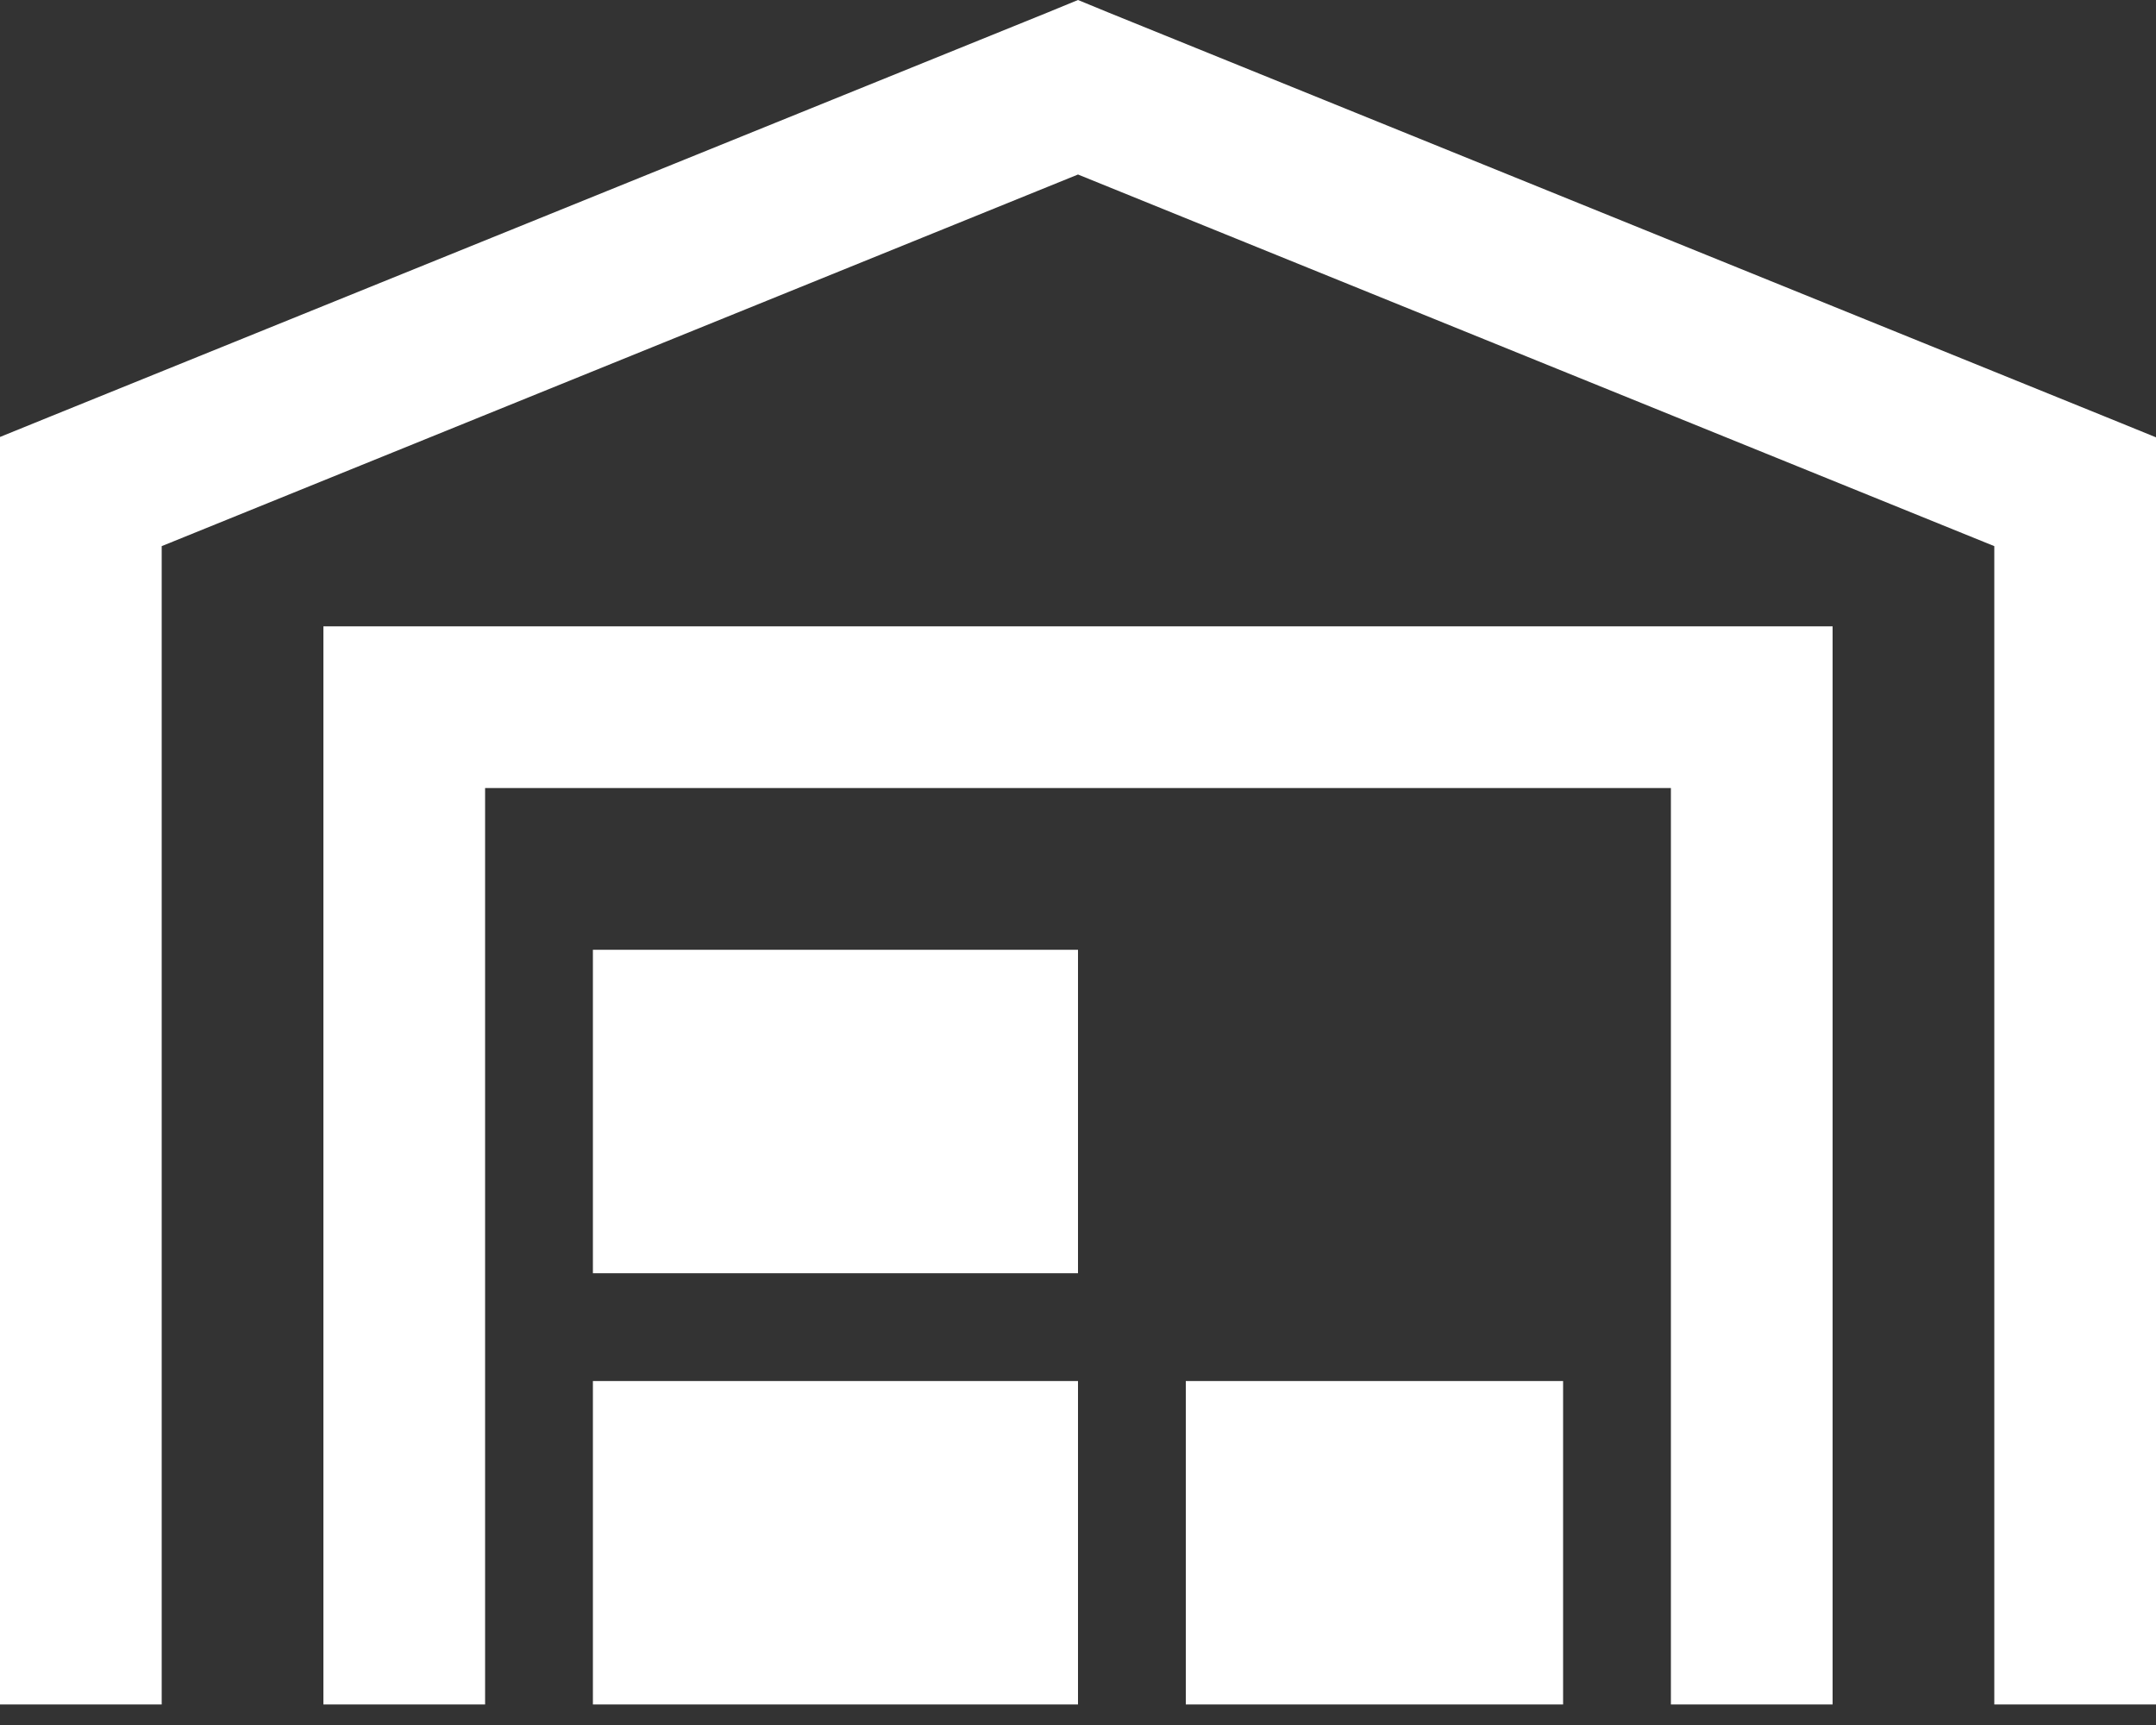
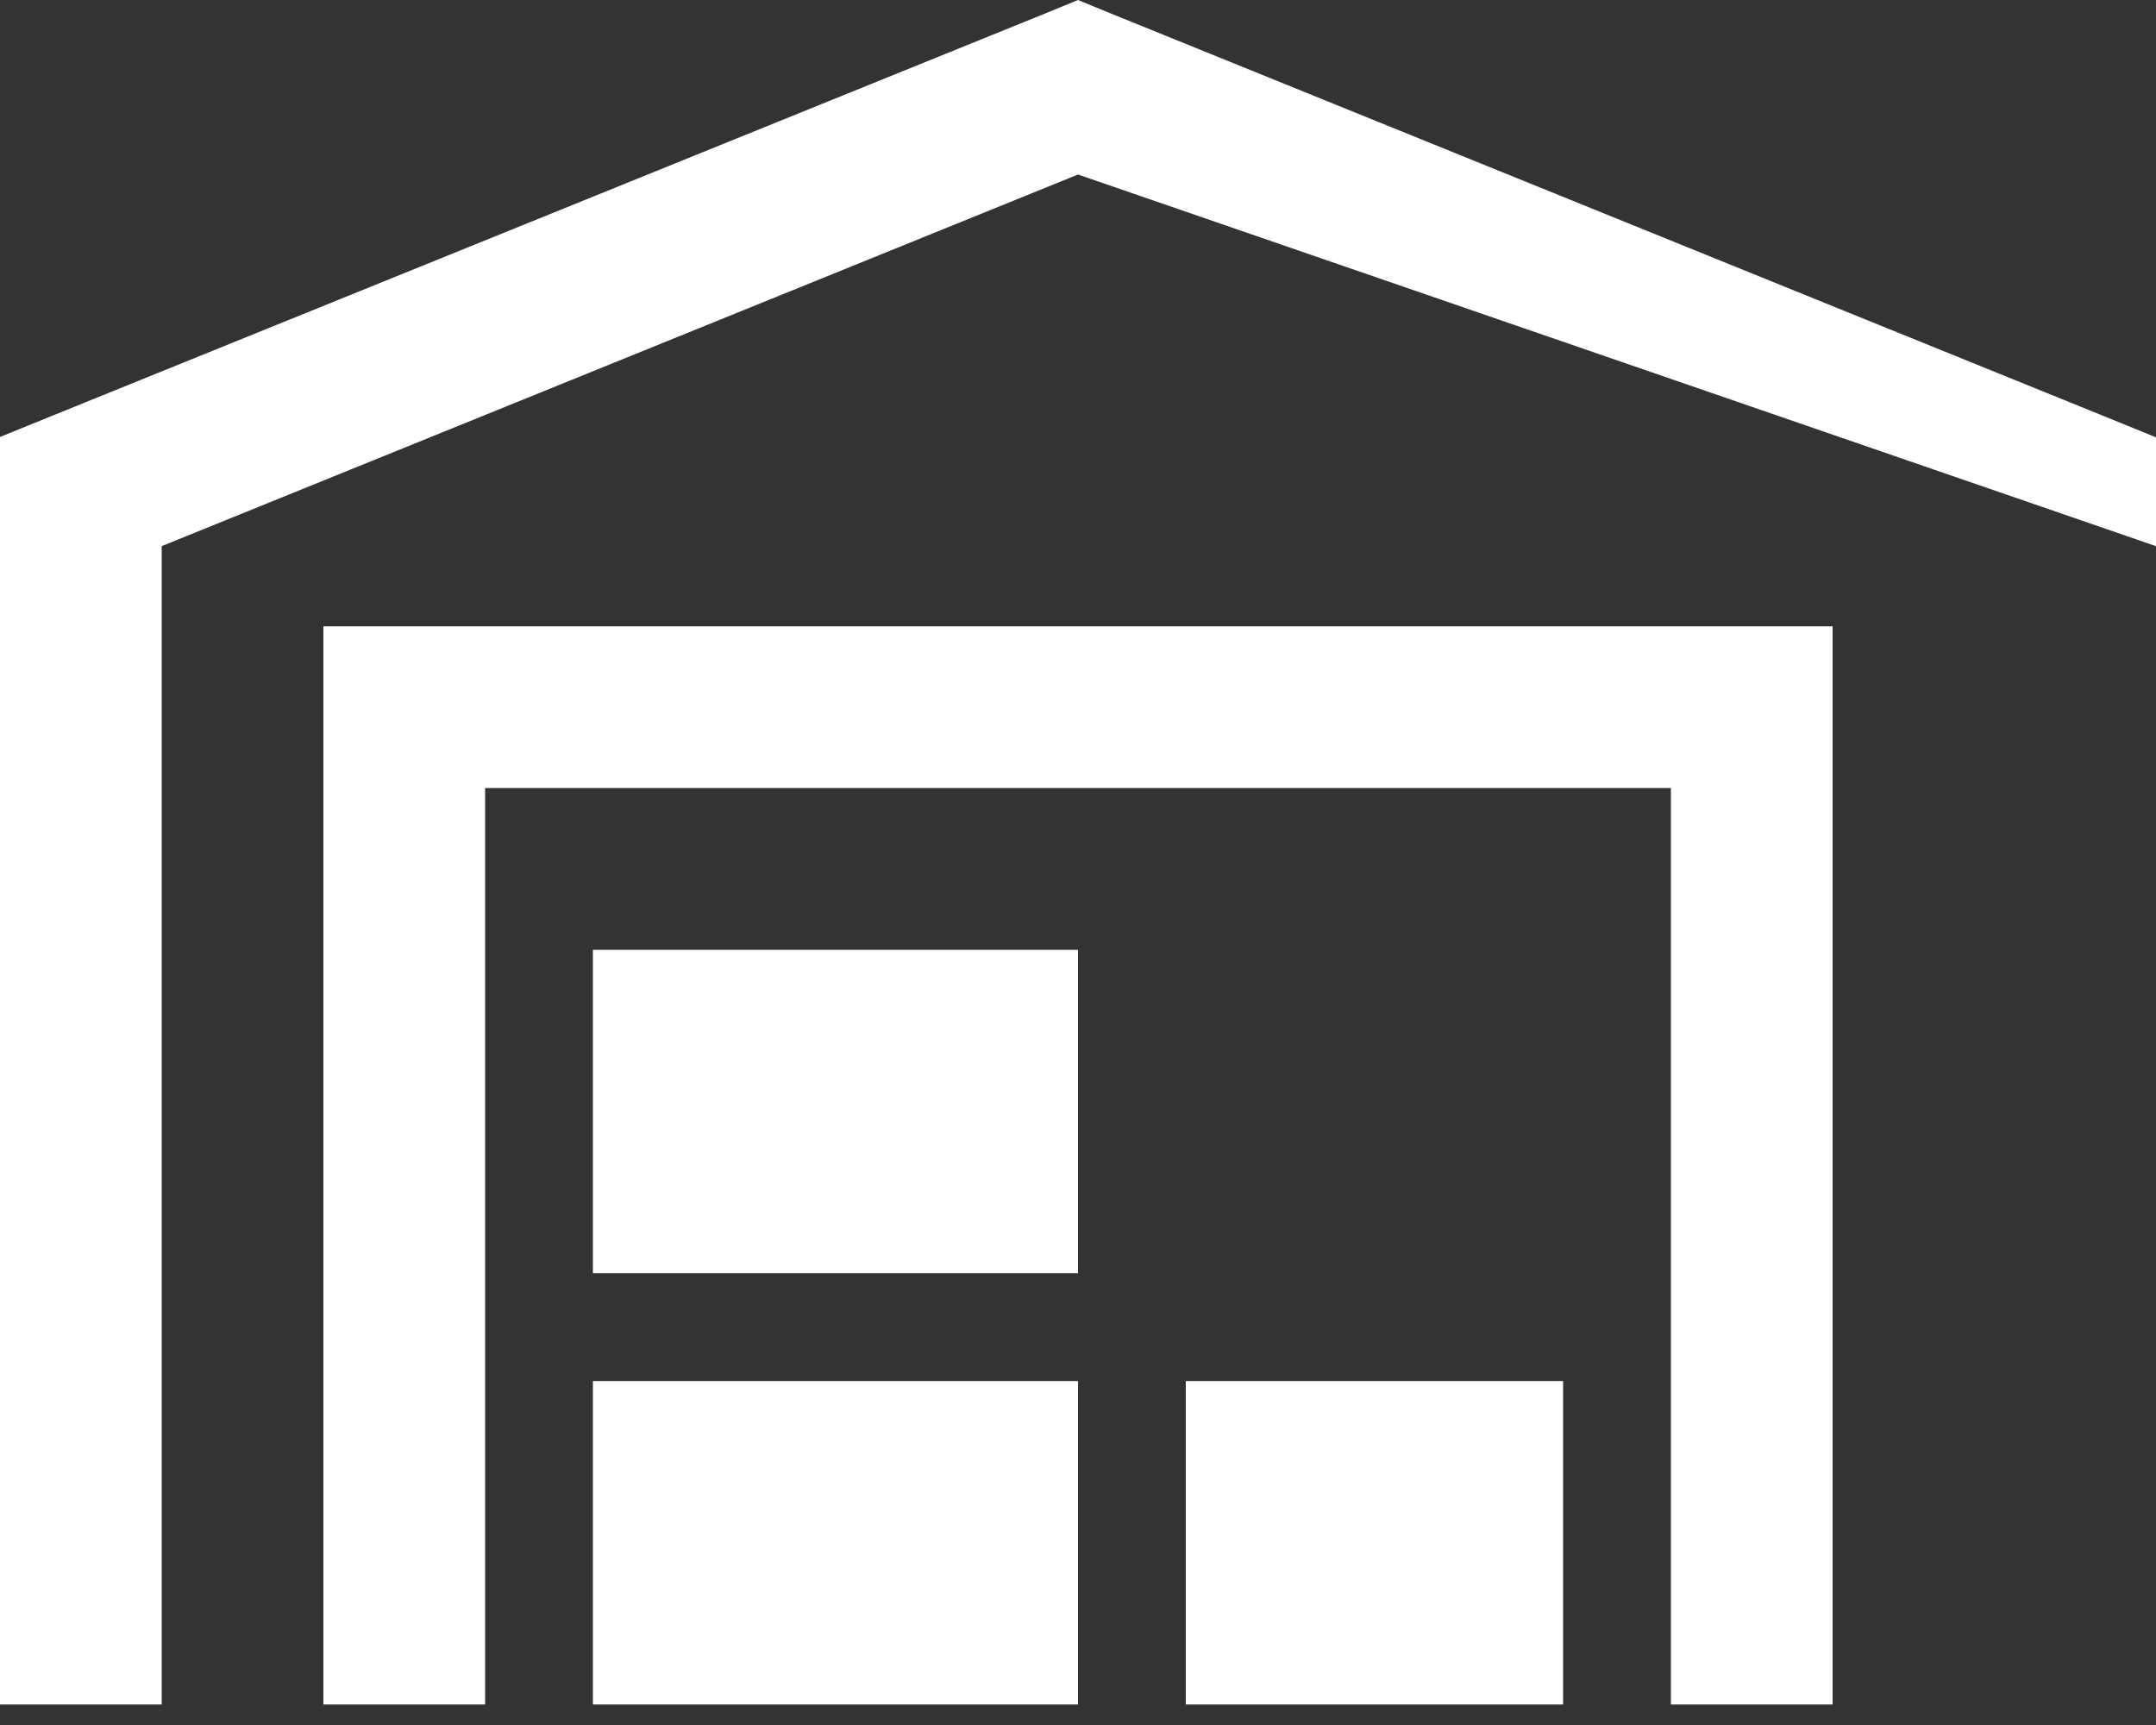
<svg xmlns="http://www.w3.org/2000/svg" width="60" height="48" viewBox="0 0 60 48" fill="none">
  <rect x="0" y="0" width="60" height="48" fill="#333333" stroke="none" />
-   <path d="M30 0L30.844 0.347L58.594 11.597L60 12.169V13.678V45.178V47.428H55.5V45.178V15.197L30 4.856L4.5 15.197V45.178V47.428H0V45.178V13.678V12.159L1.406 11.588L29.156 0.347L30 0ZM9 17.428H11.25H48.75H51V19.678V45.178V47.428H46.5V45.178V21.928H13.5V45.178V47.428H9V45.178V19.678V17.428ZM30 26.428V35.428H16.5V26.428H30ZM43.5 38.428V47.428H33V38.428H43.5ZM16.5 38.428H30V47.428H16.5V38.428Z" fill="white" />
+   <path d="M30 0L30.844 0.347L58.594 11.597L60 12.169V13.678V45.178V47.428V45.178V15.197L30 4.856L4.5 15.197V45.178V47.428H0V45.178V13.678V12.159L1.406 11.588L29.156 0.347L30 0ZM9 17.428H11.25H48.75H51V19.678V45.178V47.428H46.5V45.178V21.928H13.5V45.178V47.428H9V45.178V19.678V17.428ZM30 26.428V35.428H16.5V26.428H30ZM43.5 38.428V47.428H33V38.428H43.5ZM16.5 38.428H30V47.428H16.5V38.428Z" fill="white" />
</svg>